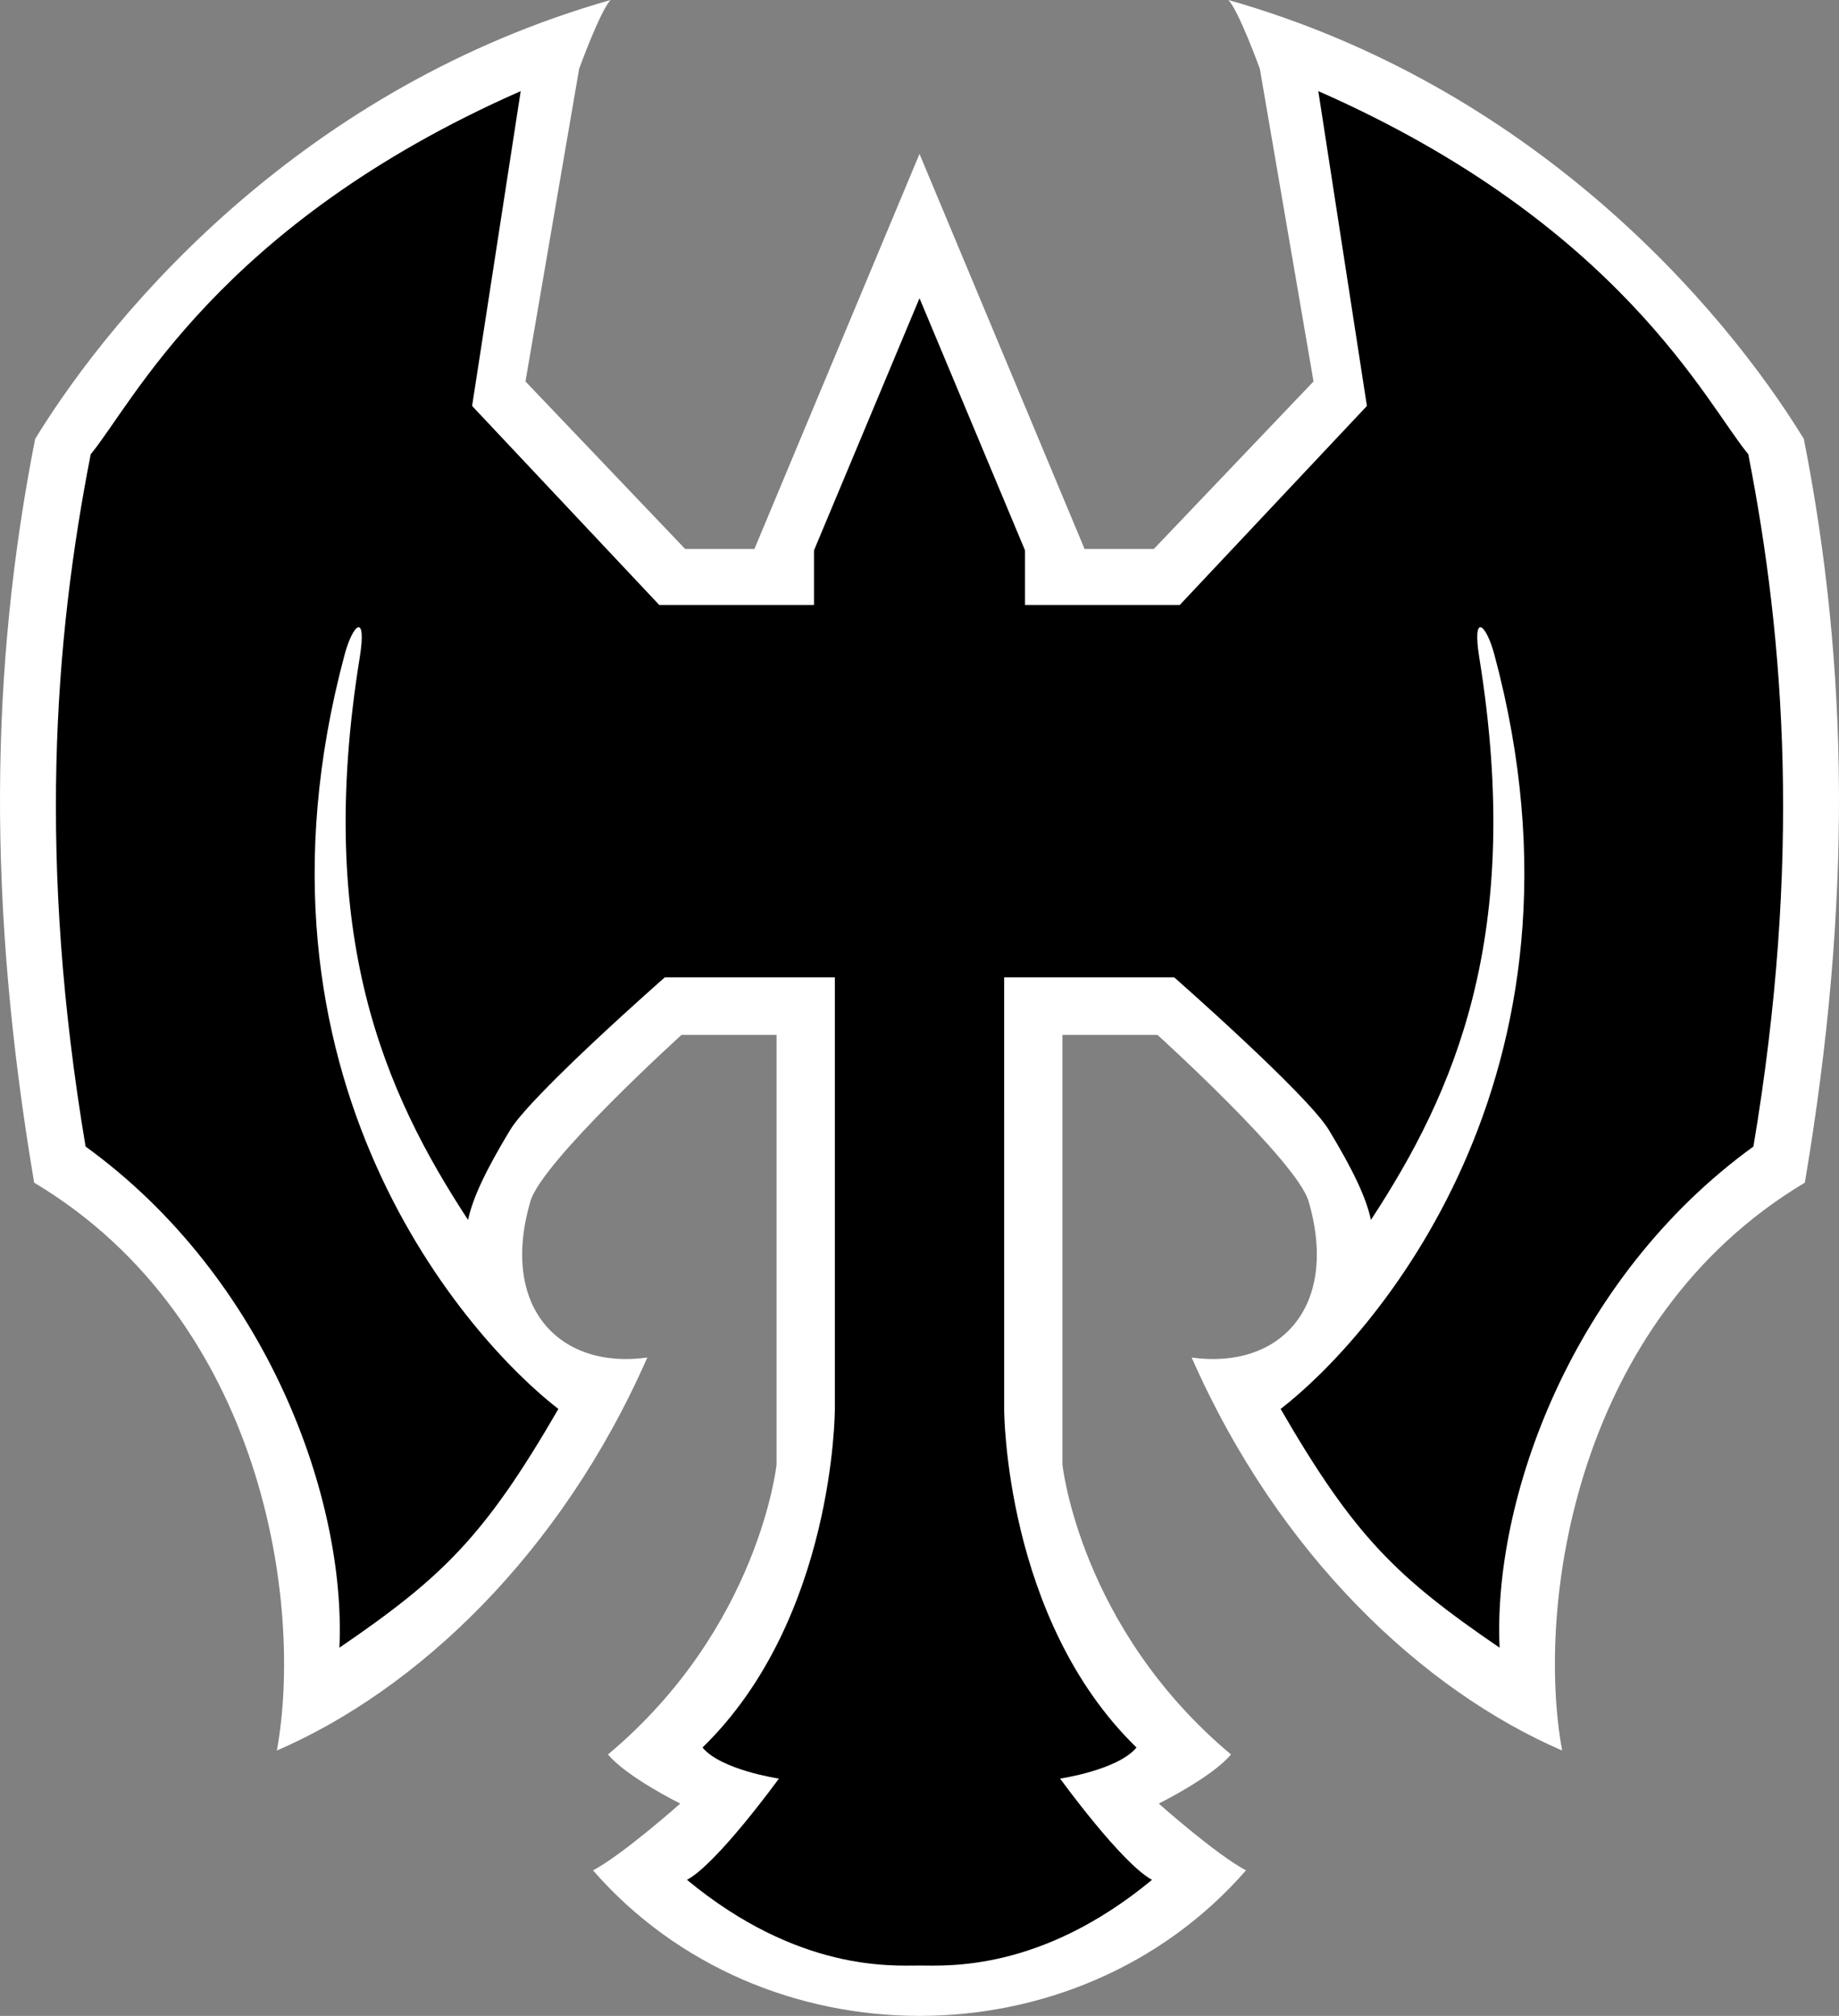
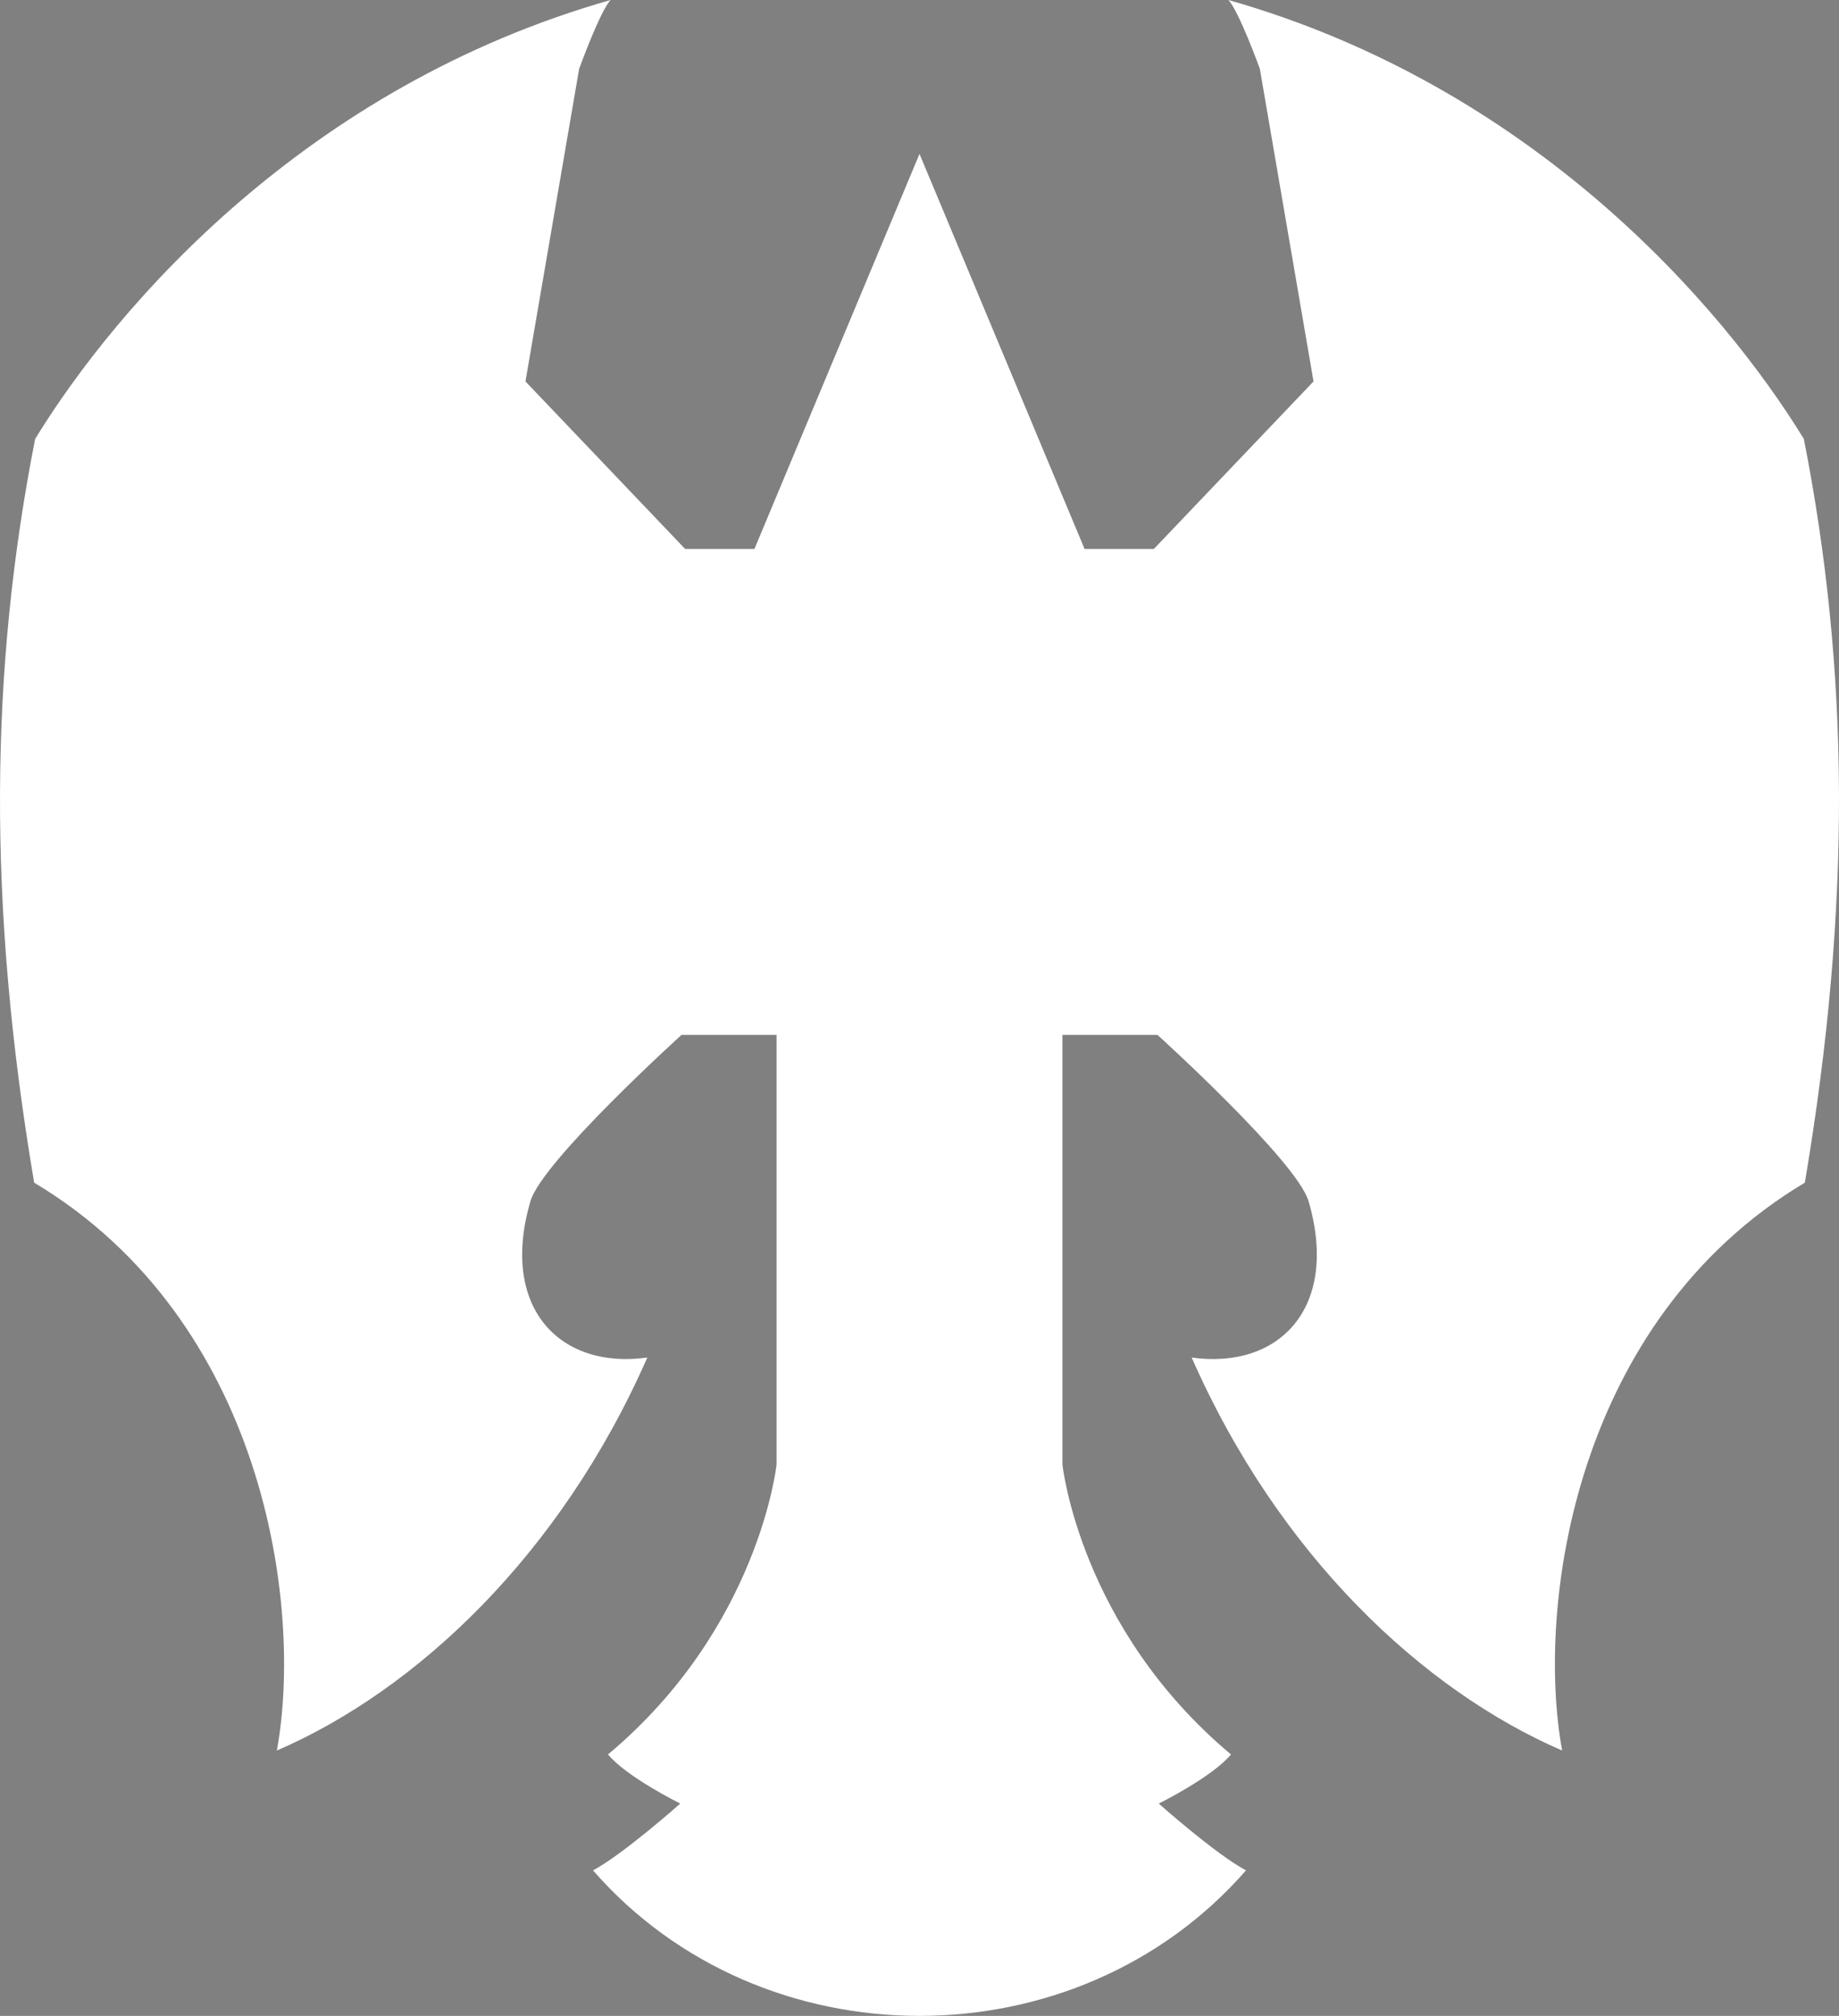
<svg xmlns="http://www.w3.org/2000/svg" height="512.961" width="467.883" version="1.1">
  <rect width="100%" height="100%" fill="#808080" stroke="none" />
  <path d="M 155.354,0 C 78.14,21.945 29.941,77.436 8.941,111.686 c -11.5,58.5 -12.25,118.25 -0.25,189.25 58.5,35 68.5,107.5 61.75,144.5 35.416,-15.314 72.136,-49.666 94.25,-100 -22.447,3.114 -37.586,-12.836 -29.75,-39.75 2.973,-10.212 38.443,-42.34 38.443,-42.34 h 24.186 v 109.34 c 0,0 -4.379,41.5 -42.879,73.75 4.75,5.75 18.375,12.5 18.375,12.5 0,0 -14.482,12.891 -22.188,17 43.062,49.367 123.062,49.367 166.125,0 -7.705,-4.109 -22.188,-17 -22.188,-17 0,0 13.625,-6.75 18.375,-12.5 -38.5,-32.25 -42.879,-73.75 -42.879,-73.75 V 263.346 h 24.186 c 0,0 35.47,32.128 38.443,42.34 7.837,26.914 -7.303,42.864 -29.75,39.75 22.114,50.334 58.834,84.686 94.25,100 -6.75,-37 3.25,-109.5 61.75,-144.5 12,-71 11.25,-130.75 -0.25,-189.25 -21,-34.25 -69.198,-89.741 -146.412,-111.686 2.712,2.873 8.004,17.514 8.004,17.514 l 13.658,79.547 -40.625,42.625 h -17.625 l -42,-100.525 -42,100.525 h -17.625 l -40.625,-42.625 13.658,-79.547 c 0,0 5.292,-14.641 8.004,-17.514 z" style="fill:#ffffff" />
-   <path d="m 132.479,23.188 c -77.004,33.895 -98.89,79.833 -109.395,92.387 -9.342,47.709 -13.508,103.45 -1.311,176.168 46.432,33.659 66.329,89.976 64.578,127.531 26.287,-17.97 36.945,-28.327 55.713,-60.756 -22.4,-17.246 -83.253,-84.202 -54.395,-191.904 2.139,-7.984 5.73,-10.906 3.84,0.787 -11.416,70.631 6.344,110.592 27.58,143.018 1.166,-5.551 4.465,-12.569 10.688,-22.871 5.499,-9.104 39.365,-38.854 39.365,-38.854 h 43.26 v 109.918 c 0,0 -9e-4,53.315 -33.67,86.057 4.75,5.75 19.436,7.904 19.436,7.904 0,0 -15.682,21.653 -23.387,25.762 28.32,23.43 52.149,21.812 59.16,21.812 7.011,0 30.84,1.618 59.16,-21.812 -7.705,-4.109 -23.387,-25.762 -23.387,-25.762 0,0 14.686,-2.154 19.436,-7.904 -33.669,-32.742 -33.67,-86.057 -33.67,-86.057 V 248.693 h 43.26 c 0,0 33.866,29.749 39.365,38.854 6.223,10.303 9.521,17.32 10.688,22.871 21.236,-32.426 38.996,-72.387 27.58,-143.018 -1.89,-11.694 1.701,-8.771 3.84,-0.787 28.859,107.703 -31.994,174.658 -54.395,191.904 18.768,32.429 29.425,42.786 55.713,60.756 -1.751,-37.555 18.146,-93.872 64.578,-127.531 12.198,-72.718 8.031,-128.459 -1.311,-176.168 -10.505,-12.554 -32.39,-58.492 -109.394,-92.387 l 12.365,80.113 -47.613,50.641 h -39.373 v -13.902 l -26.842,-64.154 -26.842,64.154 v 13.902 h -39.373 l -47.613,-50.641 z" style="fill:#000000" />
</svg>